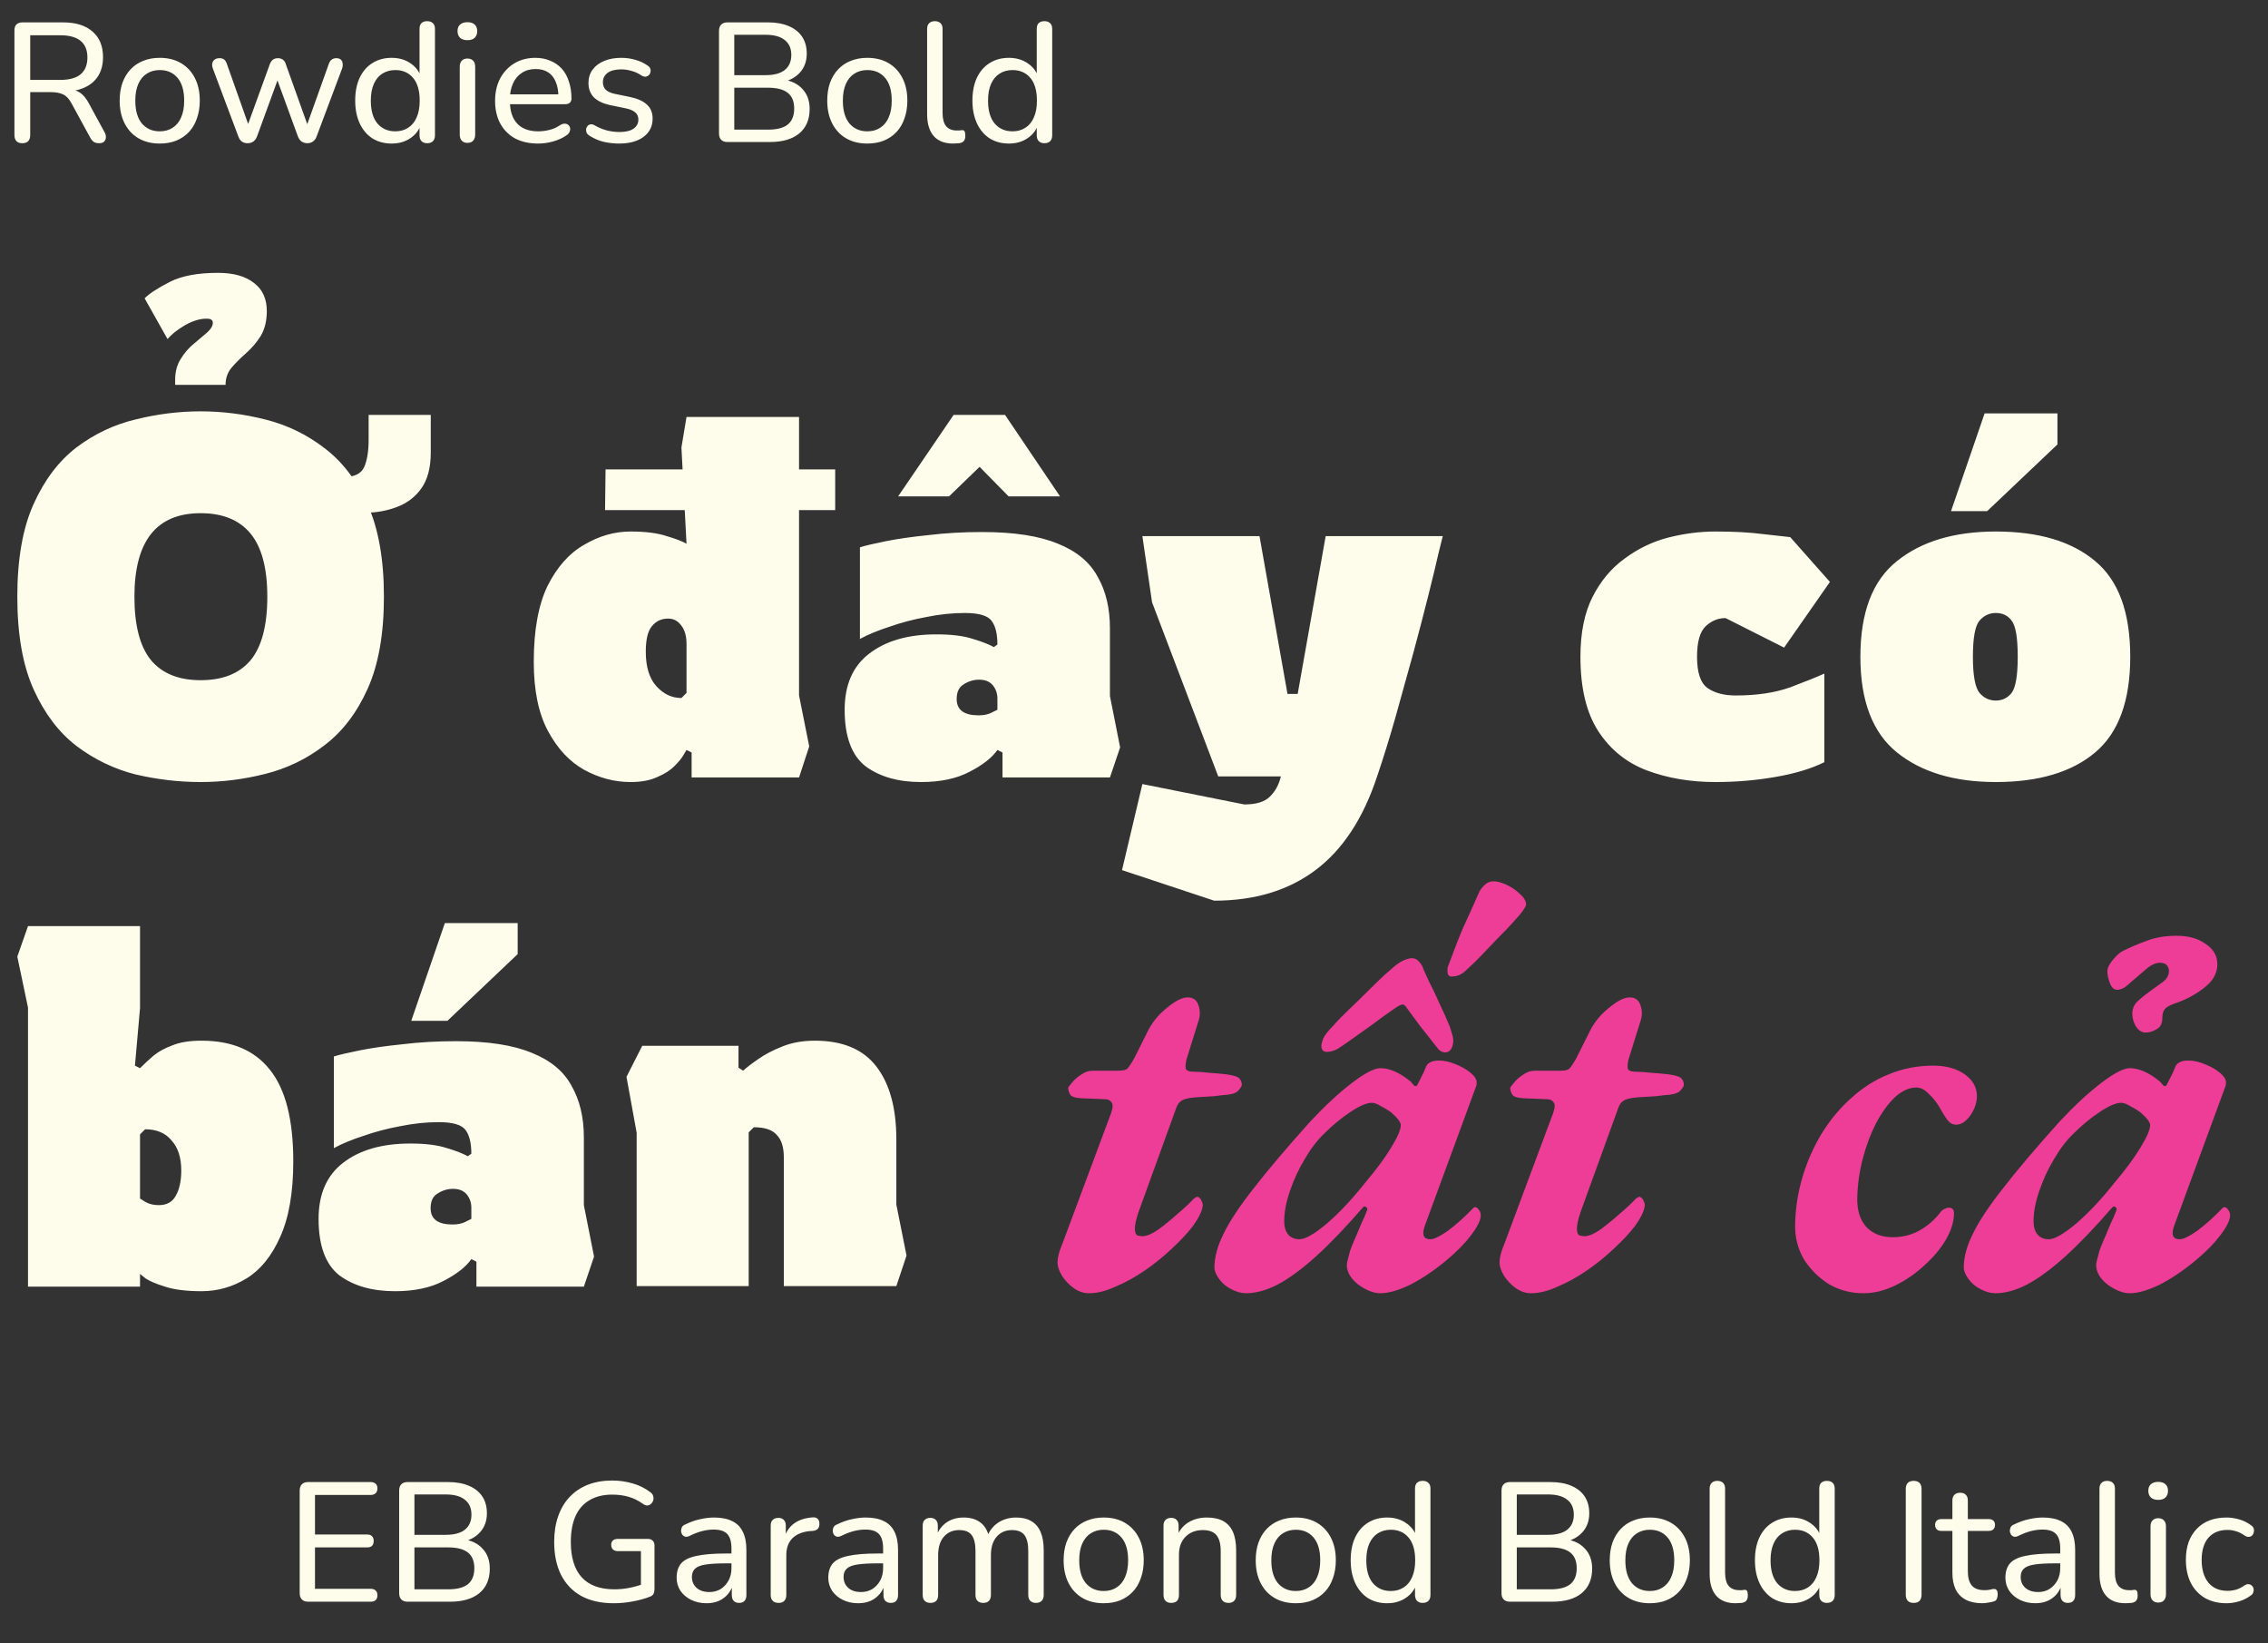
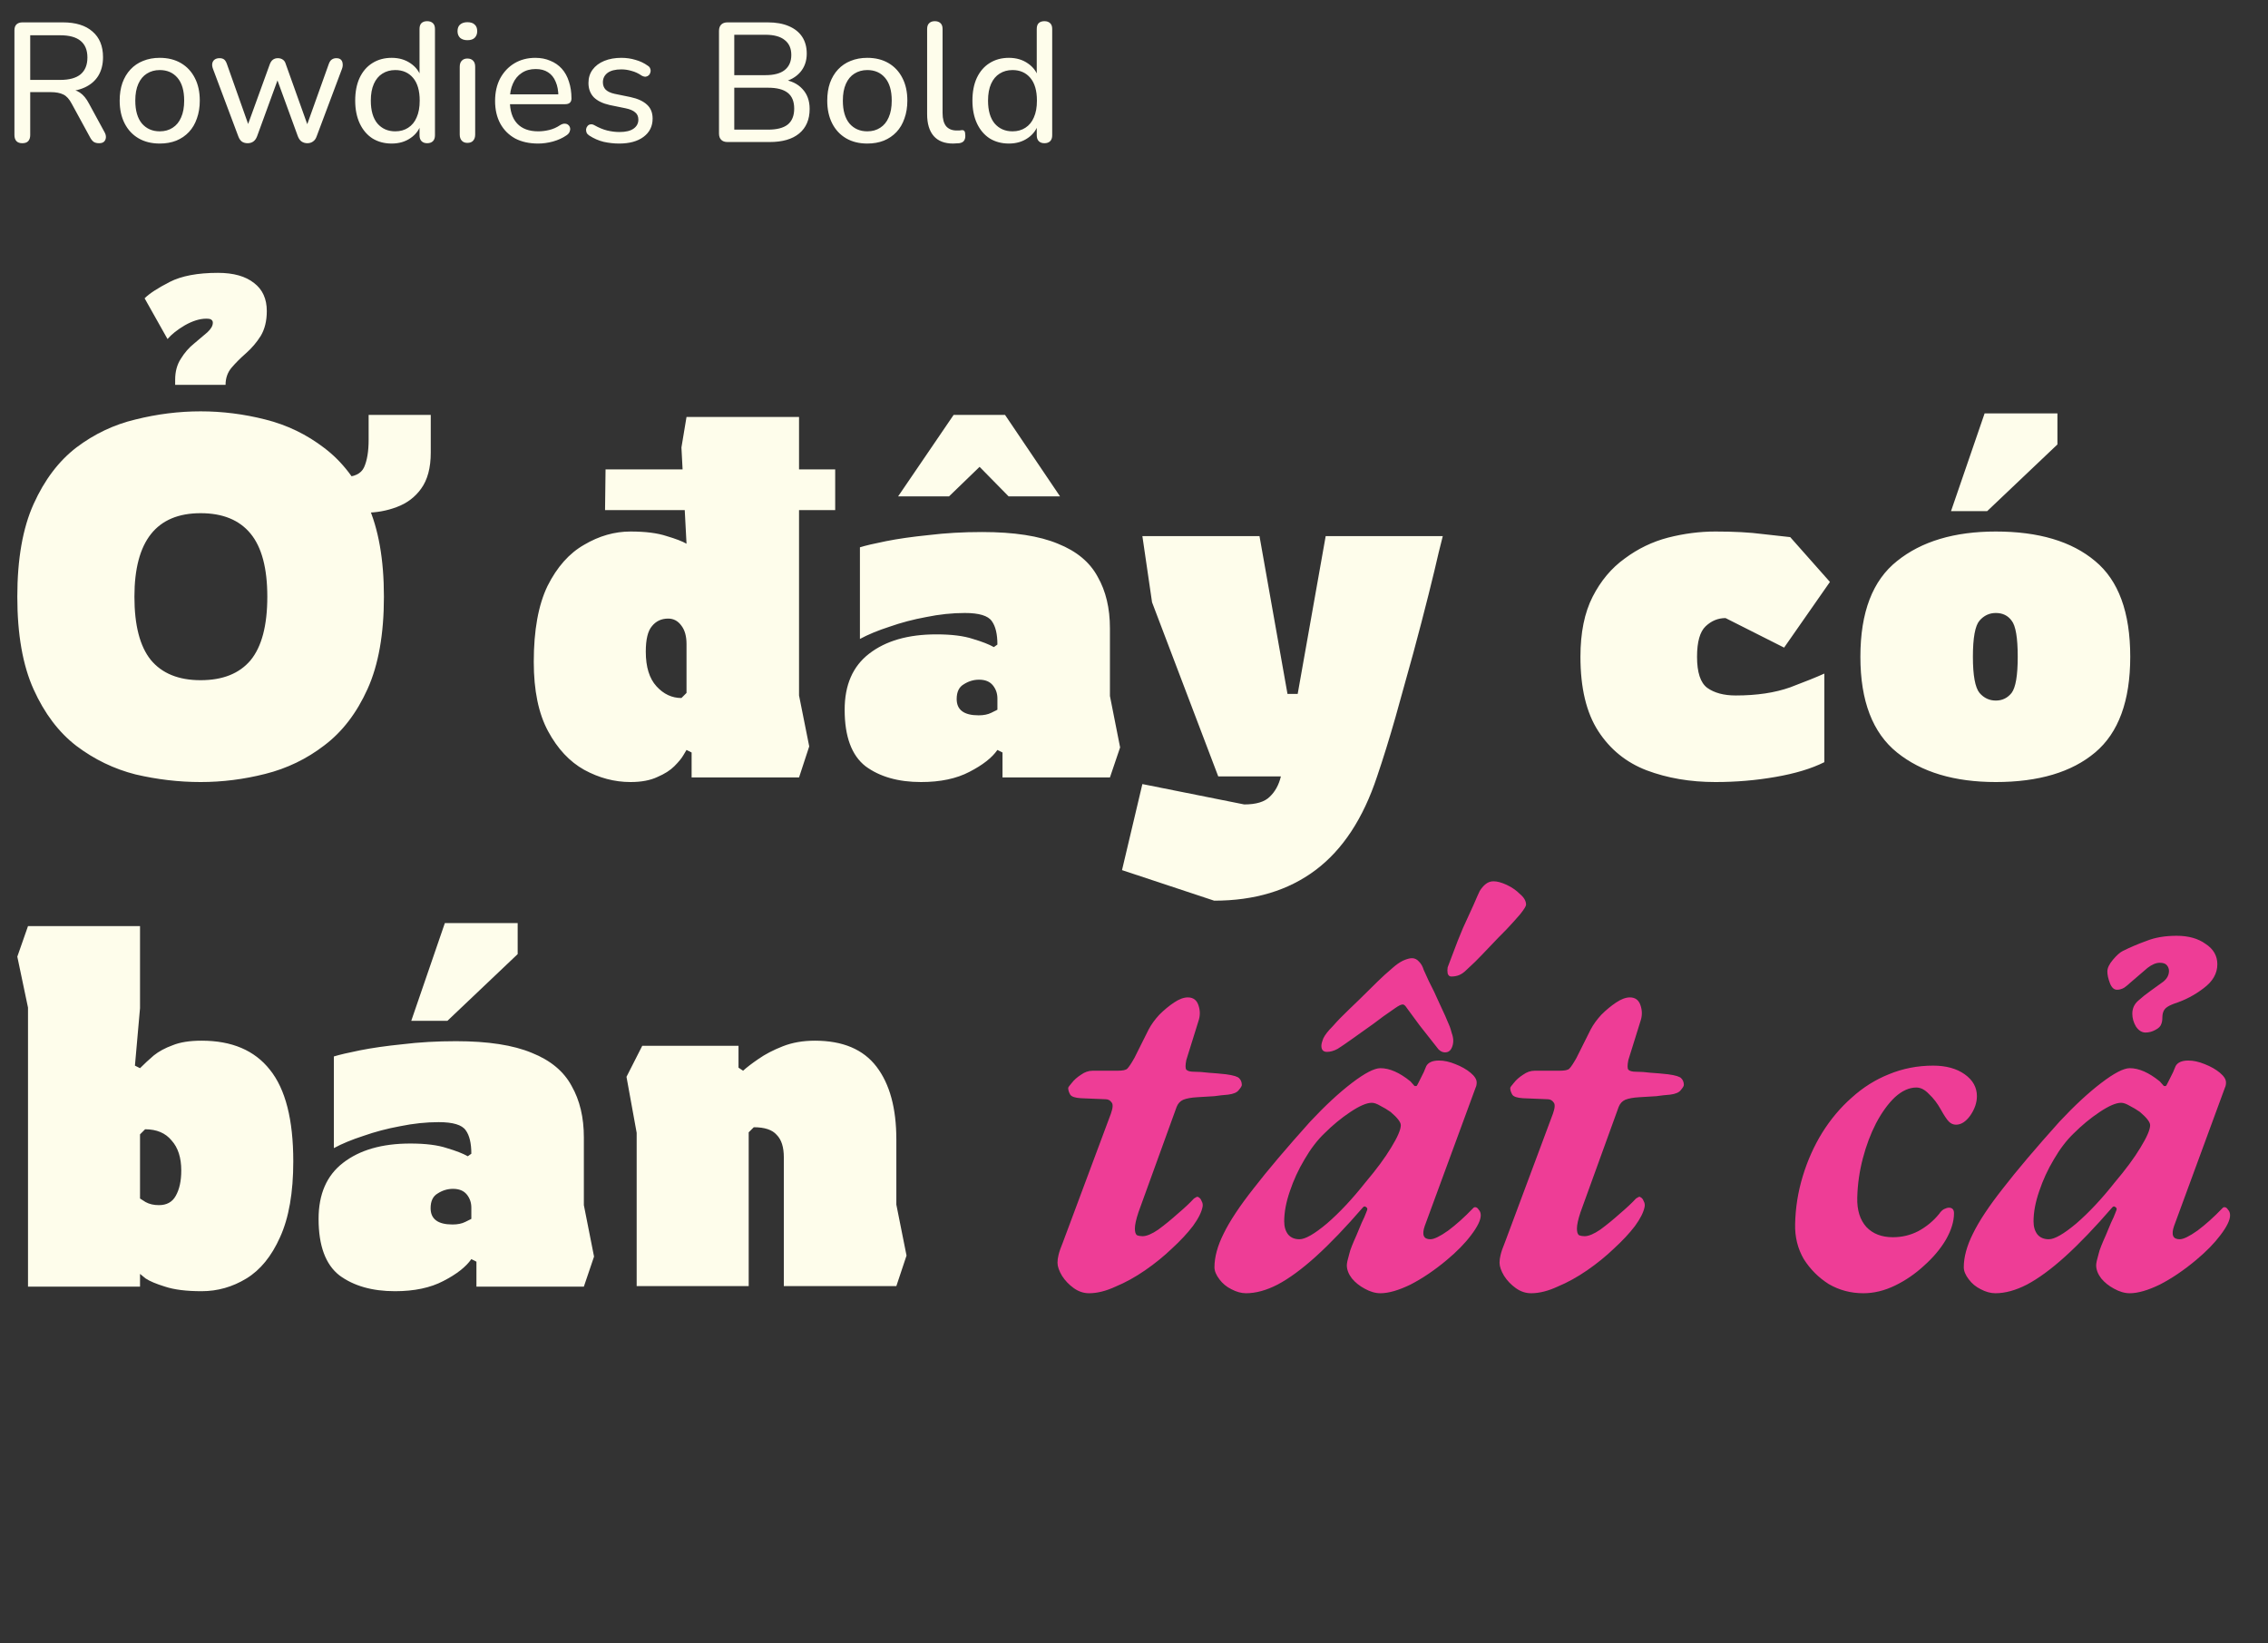
<svg xmlns="http://www.w3.org/2000/svg" width="196" height="142" viewBox="0 0 196 142" fill="none">
  <rect x="0" y="0" width="196" height="142" fill="#333333" stroke="none" />
  <path d="M17.337 67.581C15.459 67.581 13.582 67.361 11.704 66.921C9.856 66.451 8.155 65.63 6.6 64.457C5.075 63.283 3.843 61.655 2.904 59.572C1.965 57.489 1.496 54.82 1.496 51.564C1.496 48.308 1.965 45.638 2.904 43.556C3.843 41.473 5.075 39.845 6.6 38.671C8.155 37.498 9.856 36.691 11.704 36.251C13.582 35.782 15.459 35.547 17.337 35.547C19.214 35.547 21.077 35.782 22.925 36.251C24.802 36.721 26.504 37.542 28.029 38.715C29.584 39.889 30.831 41.517 31.769 43.6C32.708 45.682 33.178 48.337 33.178 51.564C33.178 54.791 32.708 57.446 31.769 59.528C30.831 61.611 29.584 63.239 28.029 64.412C26.504 65.586 24.802 66.407 22.925 66.877C21.077 67.346 19.214 67.581 17.337 67.581ZM17.337 58.78C19.244 58.78 20.681 58.208 21.649 57.064C22.617 55.891 23.101 54.057 23.101 51.564C23.101 49.1 22.617 47.281 21.649 46.108C20.681 44.934 19.244 44.348 17.337 44.348C13.523 44.348 11.617 46.753 11.617 51.564C11.617 54.028 12.086 55.847 13.025 57.02C13.993 58.194 15.43 58.78 17.337 58.78ZM31.593 44.304C30.684 44.304 29.98 44.186 29.481 43.952C29.012 43.717 28.777 43.6 28.777 43.6V41.224H29.701C30.611 41.224 31.197 40.945 31.461 40.387C31.725 39.801 31.857 39.009 31.857 38.011V35.855H37.226V39.111C37.226 40.431 36.947 41.473 36.39 42.236C35.862 42.969 35.158 43.497 34.278 43.82C33.427 44.142 32.532 44.304 31.593 44.304ZM15.137 33.259V32.819C15.137 32.115 15.298 31.514 15.621 31.015C15.943 30.487 16.325 30.047 16.765 29.695C17.205 29.314 17.586 28.991 17.909 28.727C18.232 28.434 18.393 28.155 18.393 27.891C18.393 27.773 18.349 27.686 18.261 27.627C18.202 27.568 18.055 27.539 17.821 27.539C17.263 27.539 16.647 27.73 15.973 28.111C15.327 28.492 14.829 28.888 14.477 29.299L12.497 25.779C12.907 25.368 13.626 24.899 14.653 24.371C15.679 23.843 17.073 23.579 18.833 23.579C20.182 23.579 21.224 23.872 21.957 24.459C22.69 25.016 23.057 25.823 23.057 26.879C23.057 27.73 22.881 28.448 22.529 29.035C22.177 29.592 21.752 30.091 21.253 30.531C20.784 30.942 20.373 31.352 20.021 31.763C19.669 32.174 19.493 32.672 19.493 33.259H15.137ZM54.489 67.581C53.11 67.581 51.775 67.229 50.484 66.525C49.223 65.821 48.182 64.706 47.36 63.18C46.539 61.655 46.128 59.66 46.128 57.196C46.128 54.468 46.524 52.283 47.316 50.64C48.138 48.997 49.194 47.809 50.484 47.076C51.775 46.313 53.11 45.932 54.489 45.932C55.779 45.932 56.821 46.064 57.613 46.328C58.405 46.562 58.977 46.782 59.329 46.988L58.889 38.671L59.329 36.031H69.053V60.1L69.933 64.501L69.053 67.185H59.769V65.028L59.329 64.808C59.329 64.808 59.241 64.955 59.065 65.249C58.918 65.513 58.654 65.835 58.273 66.217C57.921 66.569 57.437 66.877 56.821 67.141C56.205 67.434 55.427 67.581 54.489 67.581ZM58.889 60.32L59.329 59.88V55.656C59.329 54.981 59.182 54.453 58.889 54.072C58.595 53.661 58.214 53.456 57.745 53.456C57.158 53.456 56.689 53.676 56.337 54.116C55.985 54.527 55.809 55.26 55.809 56.316C55.809 57.636 56.117 58.634 56.733 59.308C57.349 59.983 58.067 60.32 58.889 60.32ZM52.288 44.084L52.332 40.563H72.177V44.084H52.288ZM79.595 67.581C77.63 67.581 76.031 67.126 74.799 66.217C73.597 65.278 72.995 63.65 72.995 61.332C72.995 59.191 73.699 57.578 75.107 56.492C76.545 55.377 78.481 54.82 80.915 54.82C82.236 54.82 83.292 54.952 84.084 55.216C84.876 55.451 85.477 55.685 85.888 55.92L86.196 55.7C86.196 54.791 86.034 54.116 85.712 53.676C85.389 53.207 84.612 52.972 83.38 52.972C82.294 52.972 81.18 53.089 80.035 53.324C78.921 53.529 77.865 53.808 76.867 54.16C75.87 54.483 75.019 54.835 74.315 55.216V47.296C74.785 47.149 75.533 46.973 76.559 46.768C77.586 46.562 78.818 46.386 80.255 46.24C81.693 46.064 83.233 45.976 84.876 45.976C87.633 45.976 89.819 46.313 91.432 46.988C93.045 47.633 94.189 48.587 94.864 49.848C95.568 51.08 95.92 52.561 95.92 54.292V60.144L96.8 64.588L95.92 67.185H86.636V65.028L86.196 64.808C85.726 65.483 84.92 66.114 83.776 66.701C82.661 67.287 81.267 67.581 79.595 67.581ZM84.568 61.816C85.008 61.816 85.374 61.743 85.668 61.596C85.961 61.45 86.137 61.362 86.196 61.332V60.364C86.196 59.924 86.064 59.543 85.8 59.22C85.536 58.898 85.14 58.736 84.612 58.736C84.142 58.736 83.702 58.868 83.292 59.132C82.881 59.367 82.676 59.792 82.676 60.408C82.676 61.347 83.306 61.816 84.568 61.816ZM77.615 42.895L82.412 35.855H86.856L91.608 42.895H87.164L84.656 40.343L82.016 42.895H77.615ZM104.929 77.833L96.964 75.193L98.724 67.757L107.525 69.517C108.551 69.517 109.285 69.297 109.725 68.857C110.194 68.417 110.517 67.83 110.693 67.097H105.281L99.56 52.048L98.724 46.328H108.845L111.265 59.968H112.145L114.565 46.328H124.685C124.685 46.328 124.568 46.797 124.333 47.736C124.128 48.645 123.835 49.862 123.453 51.388C123.072 52.913 122.632 54.6 122.133 56.448C121.635 58.267 121.121 60.115 120.593 61.992C120.065 63.84 119.537 65.542 119.009 67.097C117.806 70.734 116.032 73.433 113.685 75.193C111.338 76.953 108.419 77.833 104.929 77.833ZM148.242 67.581C146.071 67.581 144.091 67.243 142.302 66.569C140.542 65.894 139.148 64.764 138.121 63.18C137.095 61.596 136.581 59.455 136.581 56.756C136.581 54.673 136.933 52.943 137.637 51.564C138.342 50.185 139.266 49.085 140.41 48.264C141.554 47.413 142.8 46.812 144.15 46.46C145.528 46.108 146.893 45.932 148.242 45.932C149.855 45.932 151.219 46.005 152.334 46.152C153.449 46.269 154.241 46.357 154.71 46.416L158.142 50.288L154.182 55.964L149.122 53.412C148.477 53.412 147.905 53.647 147.406 54.116C146.907 54.585 146.658 55.465 146.658 56.756C146.658 58.106 146.951 59 147.538 59.44C148.154 59.88 148.975 60.1 150.002 60.1C151.821 60.1 153.39 59.866 154.71 59.396C156.03 58.898 157.013 58.502 157.658 58.208V65.865C156.544 66.422 155.136 66.847 153.434 67.141C151.762 67.434 150.031 67.581 148.242 67.581ZM172.478 67.581C168.9 67.581 166.054 66.73 163.942 65.028C161.83 63.327 160.774 60.57 160.774 56.756C160.774 52.913 161.83 50.156 163.942 48.484C166.054 46.782 168.9 45.932 172.478 45.932C176.175 45.932 179.035 46.782 181.059 48.484C183.083 50.156 184.095 52.913 184.095 56.756C184.095 60.57 183.083 63.327 181.059 65.028C179.035 66.73 176.175 67.581 172.478 67.581ZM172.478 60.54C173.036 60.54 173.49 60.32 173.842 59.88C174.195 59.411 174.371 58.37 174.371 56.756C174.371 55.113 174.195 54.072 173.842 53.632C173.52 53.192 173.065 52.972 172.478 52.972C171.921 52.972 171.452 53.192 171.07 53.632C170.689 54.072 170.498 55.113 170.498 56.756C170.498 58.37 170.689 59.411 171.07 59.88C171.452 60.32 171.921 60.54 172.478 60.54ZM168.606 44.172L171.51 35.723H177.803V38.407L171.73 44.172H168.606ZM17.425 111.581C16.105 111.581 15.049 111.449 14.257 111.185C13.494 110.95 12.937 110.715 12.585 110.481C12.262 110.217 12.101 110.085 12.101 110.085V111.185H2.42V87.072L1.496 82.671L2.42 80.031H12.101V87.116L11.661 92.088L12.101 92.308C12.482 91.926 12.878 91.56 13.289 91.208C13.729 90.856 14.271 90.562 14.917 90.328C15.562 90.064 16.398 89.932 17.425 89.932C20.036 89.932 22.001 90.768 23.321 92.44C24.67 94.112 25.345 96.752 25.345 100.36C25.345 103.059 24.964 105.244 24.201 106.916C23.468 108.559 22.5 109.747 21.297 110.481C20.094 111.214 18.803 111.581 17.425 111.581ZM13.729 104.144C14.403 104.144 14.887 103.88 15.181 103.352C15.503 102.795 15.665 102.062 15.665 101.152C15.665 100.037 15.386 99.172 14.829 98.556C14.301 97.911 13.538 97.588 12.541 97.588L12.101 98.028V103.572C12.101 103.572 12.262 103.675 12.585 103.88C12.907 104.056 13.289 104.144 13.729 104.144ZM34.133 111.581C32.167 111.581 30.568 111.126 29.336 110.217C28.134 109.278 27.532 107.65 27.532 105.332C27.532 103.191 28.236 101.578 29.644 100.492C31.082 99.377 33.018 98.82 35.453 98.82C36.773 98.82 37.829 98.952 38.621 99.216C39.413 99.451 40.014 99.685 40.425 99.92L40.733 99.7C40.733 98.791 40.571 98.116 40.249 97.676C39.926 97.207 39.149 96.972 37.917 96.972C36.831 96.972 35.717 97.089 34.572 97.324C33.458 97.529 32.402 97.808 31.404 98.16C30.407 98.483 29.556 98.835 28.852 99.216V91.296C29.322 91.149 30.07 90.973 31.096 90.768C32.123 90.562 33.355 90.386 34.792 90.24C36.23 90.064 37.77 89.976 39.413 89.976C42.17 89.976 44.356 90.313 45.969 90.988C47.582 91.633 48.727 92.587 49.401 93.848C50.105 95.08 50.457 96.561 50.457 98.292V104.144L51.337 108.589L50.457 111.185H41.173V109.029L40.733 108.809C40.263 109.483 39.457 110.114 38.313 110.701C37.198 111.287 35.804 111.581 34.133 111.581ZM39.105 105.816C39.545 105.816 39.911 105.743 40.205 105.596C40.498 105.45 40.674 105.362 40.733 105.332V104.364C40.733 103.924 40.601 103.543 40.337 103.22C40.073 102.898 39.677 102.736 39.149 102.736C38.679 102.736 38.239 102.868 37.829 103.132C37.418 103.367 37.213 103.792 37.213 104.408C37.213 105.347 37.843 105.816 39.105 105.816ZM35.541 88.216L38.445 79.767H44.737V82.451L38.665 88.216H35.541ZM55.021 111.141V97.896L54.141 93.056L55.505 90.372H63.822V92.264L64.218 92.528C64.54 92.234 64.981 91.897 65.538 91.516C66.124 91.105 66.829 90.738 67.65 90.416C68.471 90.093 69.395 89.932 70.422 89.932C72.828 89.932 74.602 90.68 75.746 92.176C76.89 93.672 77.462 95.769 77.462 98.468V104.1L78.342 108.501L77.462 111.141H67.738V100.008C67.738 99.128 67.533 98.483 67.122 98.072C66.741 97.632 66.081 97.412 65.142 97.412L64.702 97.852V111.141H55.021Z" fill="#FEFDEB" />
  <path d="M94.117 111.757C93.647 111.757 93.207 111.61 92.797 111.317C92.386 111.023 92.049 110.671 91.785 110.261C91.521 109.821 91.389 109.439 91.389 109.117C91.389 108.911 91.418 108.691 91.477 108.457C91.535 108.192 91.667 107.811 91.873 107.312L96.009 96.224C96.185 95.725 96.2 95.403 96.053 95.256C95.936 95.08 95.76 94.992 95.525 94.992L93.413 94.904C92.914 94.875 92.606 94.772 92.489 94.596C92.371 94.391 92.313 94.2 92.313 94.024C92.313 93.965 92.415 93.819 92.621 93.584C92.826 93.32 93.09 93.085 93.413 92.88C93.735 92.645 94.073 92.528 94.425 92.528H96.581C97.021 92.528 97.3 92.469 97.417 92.352C97.564 92.205 97.769 91.897 98.033 91.428L99.265 88.964C99.5 88.524 99.808 88.098 100.189 87.688C100.6 87.277 101.025 86.925 101.465 86.632C101.905 86.338 102.301 86.192 102.653 86.192C103.123 86.192 103.431 86.426 103.577 86.895C103.724 87.336 103.724 87.776 103.577 88.216L102.521 91.604C102.433 92.044 102.433 92.322 102.521 92.44C102.638 92.557 102.859 92.616 103.181 92.616C103.563 92.616 103.988 92.645 104.457 92.704C104.927 92.733 105.425 92.777 105.953 92.836C106.599 92.924 106.98 93.041 107.097 93.188C107.244 93.335 107.317 93.525 107.317 93.76C107.317 93.848 107.229 93.995 107.053 94.2C106.907 94.405 106.599 94.537 106.129 94.596C105.748 94.625 105.352 94.669 104.941 94.728C104.531 94.757 104.047 94.787 103.489 94.816C102.961 94.845 102.55 94.919 102.257 95.036C101.993 95.153 101.802 95.359 101.685 95.652L98.385 104.76C98.18 105.376 98.077 105.846 98.077 106.168C98.077 106.462 98.136 106.652 98.253 106.74C98.4 106.799 98.561 106.828 98.737 106.828C99.089 106.828 99.544 106.638 100.101 106.256C100.658 105.846 101.216 105.391 101.773 104.892C102.36 104.394 102.829 103.954 103.181 103.572C103.269 103.514 103.343 103.47 103.401 103.44C103.489 103.411 103.533 103.411 103.533 103.44C103.68 103.499 103.783 103.616 103.841 103.792C103.929 103.939 103.959 104.1 103.929 104.276C103.841 104.746 103.563 105.303 103.093 105.948C102.624 106.564 102.022 107.21 101.289 107.884C100.585 108.559 99.808 109.19 98.957 109.777C98.106 110.363 97.256 110.833 96.405 111.185C95.584 111.566 94.821 111.757 94.117 111.757ZM122.025 82.803C122.26 82.803 122.465 82.906 122.641 83.111C122.817 83.287 122.949 83.522 123.037 83.815C123.067 83.874 123.213 84.197 123.477 84.783C123.771 85.341 124.079 85.986 124.401 86.719C124.753 87.453 125.047 88.113 125.282 88.7C125.34 88.846 125.399 89.037 125.458 89.272C125.546 89.506 125.59 89.726 125.59 89.932C125.59 90.196 125.531 90.43 125.414 90.636C125.296 90.841 125.12 90.944 124.885 90.944C124.68 90.944 124.489 90.856 124.313 90.68C124.167 90.504 124.005 90.298 123.829 90.064C123.389 89.506 123.008 89.022 122.685 88.612C122.363 88.172 121.996 87.673 121.585 87.116C121.439 86.881 121.307 86.778 121.189 86.808C121.072 86.808 120.867 86.91 120.573 87.116C119.84 87.614 119.209 88.069 118.681 88.48C118.153 88.861 117.493 89.33 116.701 89.888C116.29 90.181 115.924 90.43 115.601 90.636C115.278 90.812 114.97 90.9 114.677 90.9C114.354 90.9 114.193 90.724 114.193 90.372C114.193 90.225 114.252 90.005 114.369 89.712C114.516 89.418 114.78 89.081 115.161 88.7C115.572 88.23 116.056 87.732 116.613 87.204C117.2 86.646 117.757 86.103 118.285 85.576C118.813 85.047 119.268 84.607 119.649 84.255C120.06 83.903 120.295 83.698 120.353 83.639C120.647 83.375 120.94 83.17 121.233 83.023C121.556 82.877 121.82 82.803 122.025 82.803ZM107.681 111.757C107.27 111.757 106.845 111.639 106.405 111.405C105.994 111.199 105.657 110.921 105.393 110.569C105.099 110.187 104.953 109.835 104.953 109.513C104.953 108.633 105.217 107.664 105.745 106.608C106.273 105.523 107.138 104.218 108.341 102.692C109.543 101.138 111.172 99.216 113.225 96.928C114.516 95.549 115.718 94.434 116.833 93.584C117.948 92.733 118.769 92.308 119.297 92.308C120.089 92.308 120.955 92.689 121.893 93.452C122.099 93.686 122.216 93.819 122.245 93.848C122.275 93.848 122.304 93.848 122.333 93.848C122.392 93.848 122.421 93.848 122.421 93.848C122.451 93.819 122.509 93.716 122.597 93.54C122.803 93.129 122.949 92.836 123.037 92.66C123.125 92.454 123.199 92.278 123.257 92.132C123.433 91.809 123.8 91.648 124.357 91.648C124.797 91.648 125.267 91.75 125.766 91.956C126.294 92.161 126.734 92.41 127.086 92.704C127.438 92.997 127.614 93.276 127.614 93.54C127.614 93.716 127.584 93.862 127.526 93.98L123.125 105.948C122.861 106.711 123.023 107.092 123.609 107.092C123.932 107.092 124.445 106.843 125.15 106.344C125.854 105.816 126.558 105.186 127.262 104.452C127.32 104.394 127.35 104.364 127.35 104.364C127.379 104.335 127.423 104.32 127.482 104.32C127.599 104.32 127.702 104.394 127.79 104.54C127.907 104.658 127.966 104.819 127.966 105.024C127.966 105.435 127.687 106.007 127.13 106.74C126.602 107.444 125.898 108.163 125.018 108.897C123.961 109.777 122.92 110.481 121.893 111.009C120.867 111.507 120.001 111.757 119.297 111.757C118.857 111.757 118.403 111.625 117.933 111.361C117.493 111.126 117.126 110.833 116.833 110.481C116.54 110.099 116.393 109.718 116.393 109.337C116.393 109.161 116.466 108.823 116.613 108.324C116.642 108.178 116.716 107.958 116.833 107.664C116.95 107.371 117.082 107.063 117.229 106.74C117.376 106.388 117.523 106.036 117.669 105.684C117.845 105.332 117.992 104.995 118.109 104.672C118.197 104.496 118.183 104.379 118.065 104.32C117.977 104.232 117.889 104.232 117.801 104.32C116.305 106.051 114.941 107.474 113.709 108.589C112.506 109.674 111.406 110.481 110.409 111.009C109.441 111.507 108.531 111.757 107.681 111.757ZM112.301 107.092C112.8 107.092 113.592 106.638 114.677 105.728C115.762 104.79 116.862 103.616 117.977 102.208C118.945 101.064 119.693 100.052 120.221 99.172C120.779 98.263 121.057 97.617 121.057 97.236C121.057 96.972 120.764 96.591 120.177 96.092C119.884 95.887 119.591 95.711 119.297 95.564C119.004 95.388 118.755 95.3 118.549 95.3C118.109 95.3 117.493 95.564 116.701 96.092C115.909 96.62 115.161 97.236 114.457 97.94C113.841 98.527 113.269 99.275 112.741 100.184C112.213 101.064 111.788 101.988 111.465 102.956C111.142 103.895 110.981 104.76 110.981 105.552C110.981 106.022 111.098 106.403 111.333 106.696C111.568 106.96 111.89 107.092 112.301 107.092ZM125.414 84.387C125.267 84.387 125.164 84.299 125.106 84.123C125.076 83.947 125.076 83.771 125.106 83.595C125.194 83.361 125.355 82.935 125.59 82.319C125.824 81.674 126.103 80.97 126.426 80.207C126.778 79.445 127.086 78.77 127.35 78.183C127.614 77.567 127.79 77.171 127.878 76.995C128.024 76.76 128.186 76.57 128.362 76.423C128.567 76.247 128.802 76.159 129.066 76.159C129.388 76.159 129.77 76.262 130.21 76.467C130.65 76.672 131.031 76.936 131.354 77.259C131.706 77.552 131.882 77.861 131.882 78.183C131.882 78.3 131.72 78.564 131.398 78.975C131.075 79.356 130.679 79.797 130.21 80.295C129.74 80.765 129.256 81.263 128.758 81.791C128.288 82.29 127.863 82.73 127.482 83.111C127.1 83.463 126.851 83.698 126.734 83.815C126.528 84.021 126.323 84.167 126.118 84.255C125.912 84.343 125.678 84.387 125.414 84.387ZM132.318 111.757C131.848 111.757 131.408 111.61 130.998 111.317C130.587 111.023 130.25 110.671 129.986 110.261C129.722 109.821 129.59 109.439 129.59 109.117C129.59 108.911 129.619 108.691 129.678 108.457C129.736 108.192 129.868 107.811 130.074 107.312L134.21 96.224C134.386 95.725 134.4 95.403 134.254 95.256C134.136 95.08 133.96 94.992 133.726 94.992L131.614 94.904C131.115 94.875 130.807 94.772 130.69 94.596C130.572 94.391 130.514 94.2 130.514 94.024C130.514 93.965 130.616 93.819 130.822 93.584C131.027 93.32 131.291 93.085 131.614 92.88C131.936 92.645 132.274 92.528 132.626 92.528H134.782C135.222 92.528 135.501 92.469 135.618 92.352C135.765 92.205 135.97 91.897 136.234 91.428L137.466 88.964C137.701 88.524 138.009 88.098 138.39 87.688C138.801 87.277 139.226 86.925 139.666 86.632C140.106 86.338 140.502 86.192 140.854 86.192C141.323 86.192 141.631 86.426 141.778 86.895C141.925 87.336 141.925 87.776 141.778 88.216L140.722 91.604C140.634 92.044 140.634 92.322 140.722 92.44C140.839 92.557 141.059 92.616 141.382 92.616C141.763 92.616 142.189 92.645 142.658 92.704C143.128 92.733 143.626 92.777 144.154 92.836C144.8 92.924 145.181 93.041 145.298 93.188C145.445 93.335 145.518 93.525 145.518 93.76C145.518 93.848 145.43 93.995 145.254 94.2C145.108 94.405 144.8 94.537 144.33 94.596C143.949 94.625 143.553 94.669 143.142 94.728C142.732 94.757 142.247 94.787 141.69 94.816C141.162 94.845 140.751 94.919 140.458 95.036C140.194 95.153 140.003 95.359 139.886 95.652L136.586 104.76C136.381 105.376 136.278 105.846 136.278 106.168C136.278 106.462 136.337 106.652 136.454 106.74C136.601 106.799 136.762 106.828 136.938 106.828C137.29 106.828 137.745 106.638 138.302 106.256C138.859 105.846 139.417 105.391 139.974 104.892C140.561 104.394 141.03 103.954 141.382 103.572C141.47 103.514 141.543 103.47 141.602 103.44C141.69 103.411 141.734 103.411 141.734 103.44C141.881 103.499 141.983 103.616 142.042 103.792C142.13 103.939 142.159 104.1 142.13 104.276C142.042 104.746 141.763 105.303 141.294 105.948C140.825 106.564 140.223 107.21 139.49 107.884C138.786 108.559 138.009 109.19 137.158 109.777C136.307 110.363 135.457 110.833 134.606 111.185C133.784 111.566 133.022 111.757 132.318 111.757ZM161.032 111.757C159.946 111.757 158.949 111.493 158.04 110.965C157.16 110.407 156.441 109.689 155.884 108.809C155.355 107.899 155.106 106.887 155.135 105.772C155.165 104.364 155.385 102.986 155.796 101.636C156.206 100.287 156.764 99.04 157.468 97.896C158.201 96.723 159.052 95.711 160.02 94.86C160.988 93.98 162.058 93.305 163.232 92.836C164.435 92.337 165.711 92.088 167.06 92.088C168.175 92.088 169.084 92.337 169.788 92.836C170.492 93.335 170.844 93.965 170.844 94.728C170.844 95.285 170.654 95.843 170.272 96.4C169.891 96.928 169.48 97.192 169.04 97.192C168.805 97.192 168.6 97.104 168.424 96.928C168.248 96.752 168.013 96.4 167.72 95.872C167.427 95.344 167.089 94.904 166.708 94.552C166.356 94.171 165.989 93.98 165.608 93.98C164.992 93.98 164.376 94.258 163.76 94.816C163.173 95.373 162.63 96.121 162.132 97.06C161.662 97.969 161.281 98.981 160.988 100.096C160.694 101.211 160.533 102.34 160.504 103.484C160.474 104.57 160.738 105.42 161.296 106.036C161.853 106.623 162.616 106.916 163.584 106.916C164.376 106.916 165.109 106.74 165.784 106.388C166.488 106.007 167.089 105.508 167.588 104.892C167.705 104.716 167.837 104.584 167.984 104.496C168.16 104.408 168.307 104.364 168.424 104.364C168.717 104.364 168.864 104.526 168.864 104.848C168.864 105.552 168.629 106.315 168.16 107.136C167.691 107.928 167.06 108.677 166.268 109.381C165.505 110.085 164.669 110.657 163.76 111.097C162.85 111.537 161.941 111.757 161.032 111.757ZM172.438 111.757C172.027 111.757 171.601 111.639 171.161 111.405C170.751 111.199 170.413 110.921 170.149 110.569C169.856 110.187 169.709 109.835 169.709 109.513C169.709 108.633 169.973 107.664 170.501 106.608C171.029 105.523 171.895 104.218 173.098 102.692C174.3 101.138 175.928 99.216 177.982 96.928C179.273 95.549 180.475 94.434 181.59 93.584C182.705 92.733 183.526 92.308 184.054 92.308C184.846 92.308 185.711 92.689 186.65 93.452C186.856 93.686 186.973 93.819 187.002 93.848C187.032 93.848 187.061 93.848 187.09 93.848C187.149 93.848 187.178 93.848 187.178 93.848C187.208 93.819 187.266 93.716 187.354 93.54C187.56 93.129 187.706 92.836 187.794 92.66C187.882 92.454 187.956 92.278 188.014 92.132C188.19 91.809 188.557 91.648 189.114 91.648C189.554 91.648 190.024 91.75 190.522 91.956C191.05 92.161 191.49 92.41 191.842 92.704C192.194 92.997 192.37 93.276 192.37 93.54C192.37 93.716 192.341 93.862 192.282 93.98L187.882 105.948C187.618 106.711 187.78 107.092 188.366 107.092C188.689 107.092 189.202 106.843 189.906 106.344C190.61 105.816 191.314 105.186 192.018 104.452C192.077 104.394 192.106 104.364 192.106 104.364C192.136 104.335 192.18 104.32 192.238 104.32C192.356 104.32 192.458 104.394 192.546 104.54C192.664 104.658 192.722 104.819 192.722 105.024C192.722 105.435 192.444 106.007 191.886 106.74C191.358 107.444 190.654 108.163 189.774 108.897C188.718 109.777 187.677 110.481 186.65 111.009C185.623 111.507 184.758 111.757 184.054 111.757C183.614 111.757 183.159 111.625 182.69 111.361C182.25 111.126 181.883 110.833 181.59 110.481C181.297 110.099 181.15 109.718 181.15 109.337C181.15 109.161 181.223 108.823 181.37 108.324C181.399 108.178 181.473 107.958 181.59 107.664C181.707 107.371 181.839 107.063 181.986 106.74C182.133 106.388 182.279 106.036 182.426 105.684C182.602 105.332 182.749 104.995 182.866 104.672C182.954 104.496 182.939 104.379 182.822 104.32C182.734 104.232 182.646 104.232 182.558 104.32C181.062 106.051 179.698 107.474 178.466 108.589C177.263 109.674 176.163 110.481 175.166 111.009C174.198 111.507 173.288 111.757 172.438 111.757ZM177.058 107.092C177.556 107.092 178.348 106.638 179.434 105.728C180.519 104.79 181.619 103.616 182.734 102.208C183.702 101.064 184.45 100.052 184.978 99.172C185.535 98.263 185.814 97.617 185.814 97.236C185.814 96.972 185.521 96.591 184.934 96.092C184.641 95.887 184.347 95.711 184.054 95.564C183.761 95.388 183.511 95.3 183.306 95.3C182.866 95.3 182.25 95.564 181.458 96.092C180.666 96.62 179.918 97.236 179.214 97.94C178.598 98.527 178.026 99.275 177.498 100.184C176.97 101.064 176.544 101.988 176.222 102.956C175.899 103.895 175.738 104.76 175.738 105.552C175.738 106.022 175.855 106.403 176.09 106.696C176.324 106.96 176.647 107.092 177.058 107.092ZM185.418 89.228C185.095 89.228 184.817 89.052 184.582 88.7C184.377 88.348 184.274 87.981 184.274 87.6C184.274 87.16 184.435 86.793 184.758 86.499C185.081 86.206 185.447 85.913 185.858 85.62C186.269 85.326 186.636 85.062 186.958 84.827C187.281 84.563 187.442 84.255 187.442 83.903C187.442 83.727 187.384 83.566 187.266 83.419C187.149 83.273 186.944 83.199 186.65 83.199C186.327 83.199 185.975 83.346 185.594 83.639C185.242 83.933 184.729 84.373 184.054 84.96C183.937 85.077 183.775 85.209 183.57 85.356C183.365 85.473 183.159 85.531 182.954 85.531C182.69 85.531 182.485 85.341 182.338 84.96C182.191 84.578 182.118 84.241 182.118 83.947C182.118 83.654 182.279 83.317 182.602 82.935C182.925 82.554 183.203 82.305 183.438 82.187C184.083 81.865 184.773 81.571 185.506 81.307C186.239 81.014 187.105 80.867 188.102 80.867C189.129 80.867 189.965 81.102 190.61 81.571C191.285 82.011 191.622 82.598 191.622 83.331C191.622 84.123 191.226 84.813 190.434 85.4C189.672 85.986 188.836 86.426 187.926 86.719C187.604 86.837 187.369 86.954 187.222 87.072C187.105 87.16 187.017 87.277 186.958 87.424C186.9 87.57 186.87 87.746 186.87 87.952C186.87 88.157 186.841 88.333 186.782 88.48C186.724 88.685 186.547 88.861 186.254 89.008C185.99 89.154 185.711 89.228 185.418 89.228Z" fill="#EE3D96" />
  <path d="M1.921 12.376C1.706 12.376 1.54 12.317 1.423 12.2C1.305 12.073 1.247 11.897 1.247 11.672V2.622C1.247 2.397 1.305 2.226 1.423 2.109C1.55 1.992 1.721 1.933 1.936 1.933H5.427C6.542 1.933 7.397 2.197 7.994 2.725C8.6 3.243 8.903 3.982 8.903 4.94C8.903 5.566 8.766 6.103 8.492 6.553C8.219 6.993 7.823 7.331 7.304 7.565C6.786 7.8 6.16 7.917 5.427 7.917L5.574 7.712H5.896C6.287 7.712 6.625 7.81 6.908 8.005C7.202 8.201 7.461 8.514 7.686 8.944L9.035 11.423C9.123 11.579 9.162 11.731 9.152 11.877C9.143 12.024 9.089 12.146 8.991 12.244C8.893 12.332 8.752 12.376 8.566 12.376C8.37 12.376 8.214 12.337 8.096 12.259C7.979 12.171 7.876 12.044 7.788 11.877L6.204 8.973C5.989 8.563 5.745 8.294 5.471 8.167C5.197 8.03 4.83 7.961 4.371 7.961H2.611V11.672C2.611 11.897 2.552 12.073 2.435 12.2C2.327 12.317 2.156 12.376 1.921 12.376ZM2.611 6.905H5.207C5.989 6.905 6.576 6.744 6.967 6.421C7.358 6.089 7.554 5.605 7.554 4.969C7.554 4.334 7.358 3.854 6.967 3.532C6.576 3.209 5.989 3.048 5.207 3.048H2.611V6.905ZM13.804 12.405C13.1 12.405 12.489 12.254 11.97 11.951C11.452 11.648 11.051 11.217 10.768 10.66C10.484 10.103 10.342 9.448 10.342 8.695C10.342 8.127 10.421 7.619 10.577 7.169C10.743 6.71 10.978 6.319 11.281 5.996C11.584 5.673 11.946 5.429 12.367 5.262C12.797 5.086 13.276 4.998 13.804 4.998C14.508 4.998 15.119 5.15 15.637 5.453C16.156 5.756 16.556 6.186 16.84 6.744C17.124 7.291 17.265 7.942 17.265 8.695C17.265 9.262 17.182 9.775 17.016 10.235C16.86 10.694 16.63 11.085 16.327 11.408C16.024 11.731 15.657 11.98 15.227 12.156C14.806 12.322 14.332 12.405 13.804 12.405ZM13.804 11.349C14.234 11.349 14.606 11.247 14.919 11.041C15.241 10.836 15.486 10.538 15.652 10.147C15.828 9.756 15.916 9.272 15.916 8.695C15.916 7.834 15.725 7.179 15.344 6.729C14.963 6.279 14.449 6.054 13.804 6.054C13.383 6.054 13.012 6.157 12.689 6.363C12.376 6.558 12.132 6.851 11.956 7.243C11.78 7.634 11.692 8.118 11.692 8.695C11.692 9.555 11.883 10.215 12.264 10.675C12.655 11.124 13.168 11.349 13.804 11.349ZM21.398 12.376C21.212 12.376 21.051 12.332 20.914 12.244C20.777 12.146 20.669 11.99 20.591 11.775L18.406 5.952C18.337 5.766 18.318 5.605 18.347 5.468C18.377 5.331 18.445 5.223 18.553 5.145C18.66 5.067 18.802 5.028 18.978 5.028C19.144 5.028 19.276 5.067 19.374 5.145C19.472 5.223 19.555 5.365 19.623 5.57L21.618 11.203H21.266L23.319 5.541C23.388 5.365 23.476 5.238 23.584 5.16C23.701 5.072 23.843 5.028 24.009 5.028C24.185 5.028 24.331 5.072 24.449 5.16C24.566 5.238 24.649 5.365 24.698 5.541L26.722 11.203H26.385L28.409 5.541C28.477 5.346 28.566 5.214 28.673 5.145C28.781 5.067 28.913 5.028 29.069 5.028C29.245 5.028 29.377 5.072 29.465 5.16C29.553 5.248 29.602 5.365 29.612 5.512C29.631 5.649 29.612 5.795 29.553 5.952L27.368 11.775C27.299 11.98 27.192 12.132 27.045 12.229C26.908 12.327 26.747 12.376 26.561 12.376C26.375 12.376 26.209 12.327 26.062 12.229C25.925 12.132 25.818 11.98 25.739 11.775L23.642 6.025H24.317L22.219 11.775C22.141 11.98 22.034 12.132 21.897 12.229C21.76 12.327 21.594 12.376 21.398 12.376ZM33.85 12.405C33.224 12.405 32.671 12.259 32.192 11.965C31.723 11.662 31.356 11.232 31.092 10.675C30.828 10.108 30.696 9.448 30.696 8.695C30.696 7.932 30.823 7.277 31.078 6.729C31.341 6.172 31.708 5.746 32.178 5.453C32.657 5.15 33.214 4.998 33.85 4.998C34.485 4.998 35.033 5.16 35.492 5.482C35.952 5.795 36.26 6.216 36.416 6.744H36.255V2.505C36.255 2.28 36.309 2.114 36.416 2.006C36.534 1.889 36.7 1.83 36.915 1.83C37.13 1.83 37.297 1.889 37.414 2.006C37.531 2.114 37.59 2.28 37.59 2.505V11.687C37.59 11.912 37.531 12.083 37.414 12.2C37.297 12.317 37.13 12.376 36.915 12.376C36.71 12.376 36.548 12.317 36.431 12.2C36.314 12.083 36.255 11.912 36.255 11.687V10.352L36.416 10.616C36.27 11.164 35.962 11.599 35.492 11.921C35.033 12.244 34.485 12.405 33.85 12.405ZM34.158 11.349C34.588 11.349 34.959 11.247 35.272 11.041C35.595 10.836 35.84 10.538 36.006 10.147C36.182 9.756 36.27 9.272 36.27 8.695C36.27 7.834 36.079 7.179 35.698 6.729C35.316 6.279 34.803 6.054 34.158 6.054C33.737 6.054 33.366 6.157 33.043 6.363C32.73 6.558 32.486 6.851 32.31 7.243C32.134 7.634 32.046 8.118 32.046 8.695C32.046 9.555 32.236 10.215 32.618 10.675C33.009 11.124 33.522 11.349 34.158 11.349ZM40.39 12.347C40.185 12.347 40.023 12.283 39.906 12.156C39.789 12.029 39.73 11.853 39.73 11.628V5.776C39.73 5.541 39.789 5.365 39.906 5.248C40.023 5.121 40.185 5.057 40.39 5.057C40.605 5.057 40.771 5.121 40.889 5.248C41.006 5.365 41.065 5.541 41.065 5.776V11.628C41.065 11.853 41.006 12.029 40.889 12.156C40.781 12.283 40.615 12.347 40.39 12.347ZM40.39 3.473C40.126 3.473 39.916 3.405 39.759 3.268C39.613 3.121 39.539 2.93 39.539 2.696C39.539 2.441 39.613 2.251 39.759 2.124C39.916 1.987 40.126 1.918 40.39 1.918C40.674 1.918 40.884 1.987 41.021 2.124C41.167 2.251 41.241 2.441 41.241 2.696C41.241 2.93 41.167 3.121 41.021 3.268C40.884 3.405 40.674 3.473 40.39 3.473ZM46.511 12.405C45.738 12.405 45.073 12.259 44.516 11.965C43.968 11.662 43.543 11.237 43.24 10.689C42.937 10.132 42.785 9.477 42.785 8.724C42.785 7.981 42.932 7.331 43.225 6.773C43.528 6.216 43.939 5.781 44.457 5.468C44.985 5.155 45.587 4.998 46.261 4.998C46.741 4.998 47.171 5.082 47.552 5.248C47.943 5.404 48.276 5.634 48.55 5.937C48.823 6.24 49.029 6.612 49.166 7.052C49.312 7.482 49.386 7.971 49.386 8.519C49.386 8.675 49.337 8.797 49.239 8.885C49.151 8.964 49.019 9.003 48.843 9.003H43.827V8.152H48.505L48.256 8.357C48.256 7.849 48.178 7.419 48.022 7.067C47.875 6.705 47.655 6.431 47.361 6.245C47.078 6.059 46.721 5.966 46.291 5.966C45.821 5.966 45.42 6.079 45.088 6.304C44.756 6.519 44.501 6.827 44.325 7.228C44.149 7.619 44.061 8.074 44.061 8.592V8.68C44.061 9.56 44.272 10.225 44.692 10.675C45.112 11.124 45.719 11.349 46.511 11.349C46.824 11.349 47.142 11.31 47.464 11.232C47.797 11.154 48.114 11.012 48.417 10.807C48.564 10.719 48.696 10.68 48.813 10.689C48.941 10.689 49.043 10.729 49.122 10.807C49.2 10.875 49.249 10.963 49.268 11.071C49.288 11.168 49.273 11.276 49.224 11.393C49.175 11.511 49.082 11.613 48.946 11.701C48.623 11.926 48.237 12.102 47.787 12.229C47.347 12.347 46.922 12.405 46.511 12.405ZM53.51 12.405C53.07 12.405 52.625 12.357 52.175 12.259C51.735 12.151 51.319 11.97 50.928 11.716C50.821 11.648 50.742 11.565 50.694 11.467C50.654 11.359 50.64 11.257 50.65 11.159C50.669 11.051 50.713 10.958 50.782 10.88C50.85 10.802 50.933 10.758 51.031 10.748C51.139 10.729 51.251 10.753 51.368 10.821C51.75 11.037 52.116 11.188 52.468 11.276C52.83 11.364 53.187 11.408 53.539 11.408C54.077 11.408 54.483 11.31 54.756 11.115C55.03 10.919 55.167 10.66 55.167 10.337C55.167 10.064 55.074 9.853 54.888 9.707C54.712 9.55 54.434 9.433 54.052 9.355L52.688 9.076C52.082 8.939 51.623 8.714 51.31 8.401C51.007 8.079 50.855 7.668 50.855 7.169C50.855 6.729 50.972 6.348 51.207 6.025C51.451 5.693 51.789 5.438 52.219 5.262C52.649 5.086 53.143 4.998 53.7 4.998C54.131 4.998 54.536 5.057 54.918 5.174C55.309 5.282 55.661 5.448 55.974 5.673C56.091 5.742 56.164 5.83 56.194 5.937C56.233 6.035 56.238 6.138 56.209 6.245C56.189 6.343 56.145 6.426 56.077 6.495C56.008 6.563 55.92 6.607 55.812 6.627C55.705 6.636 55.588 6.607 55.461 6.539C55.177 6.343 54.884 6.206 54.58 6.128C54.287 6.04 53.994 5.996 53.7 5.996C53.172 5.996 52.772 6.098 52.498 6.304C52.234 6.509 52.102 6.778 52.102 7.111C52.102 7.365 52.18 7.575 52.336 7.741C52.503 7.907 52.762 8.03 53.114 8.108L54.478 8.387C55.113 8.523 55.593 8.743 55.915 9.047C56.238 9.34 56.399 9.741 56.399 10.249C56.399 10.914 56.135 11.442 55.607 11.833C55.089 12.215 54.39 12.405 53.51 12.405ZM62.87 12.273C62.635 12.273 62.454 12.21 62.327 12.083C62.2 11.956 62.136 11.775 62.136 11.54V2.666C62.136 2.432 62.2 2.251 62.327 2.124C62.454 1.997 62.635 1.933 62.87 1.933H66.346C67.059 1.933 67.666 2.041 68.164 2.256C68.673 2.471 69.059 2.779 69.323 3.18C69.587 3.581 69.719 4.065 69.719 4.632C69.719 5.267 69.533 5.8 69.162 6.231C68.79 6.661 68.282 6.949 67.636 7.096V6.876C68.36 6.964 68.927 7.233 69.338 7.683C69.758 8.123 69.969 8.7 69.969 9.413C69.969 10.332 69.665 11.041 69.059 11.54C68.463 12.029 67.617 12.273 66.522 12.273H62.87ZM63.456 11.203H66.375C67.138 11.203 67.705 11.056 68.076 10.763C68.448 10.46 68.634 10 68.634 9.384C68.634 8.768 68.448 8.313 68.076 8.02C67.705 7.727 67.138 7.58 66.375 7.58H63.456V11.203ZM63.456 6.495H66.14C66.883 6.495 67.441 6.348 67.812 6.054C68.194 5.751 68.384 5.316 68.384 4.749C68.384 4.182 68.194 3.752 67.812 3.458C67.441 3.155 66.883 3.004 66.14 3.004H63.456V6.495ZM74.951 12.405C74.247 12.405 73.636 12.254 73.118 11.951C72.6 11.648 72.199 11.217 71.915 10.66C71.632 10.103 71.49 9.448 71.49 8.695C71.49 8.127 71.568 7.619 71.724 7.169C71.891 6.71 72.125 6.319 72.428 5.996C72.731 5.673 73.093 5.429 73.514 5.262C73.944 5.086 74.423 4.998 74.951 4.998C75.655 4.998 76.266 5.15 76.785 5.453C77.303 5.756 77.704 6.186 77.987 6.744C78.271 7.291 78.413 7.942 78.413 8.695C78.413 9.262 78.329 9.775 78.163 10.235C78.007 10.694 77.777 11.085 77.474 11.408C77.171 11.731 76.804 11.98 76.374 12.156C75.953 12.322 75.479 12.405 74.951 12.405ZM74.951 11.349C75.381 11.349 75.753 11.247 76.066 11.041C76.389 10.836 76.633 10.538 76.799 10.147C76.975 9.756 77.063 9.272 77.063 8.695C77.063 7.834 76.873 7.179 76.491 6.729C76.11 6.279 75.597 6.054 74.951 6.054C74.531 6.054 74.159 6.157 73.836 6.363C73.523 6.558 73.279 6.851 73.103 7.243C72.927 7.634 72.839 8.118 72.839 8.695C72.839 9.555 73.03 10.215 73.411 10.675C73.802 11.124 74.316 11.349 74.951 11.349ZM82.367 12.405C81.633 12.405 81.076 12.19 80.695 11.76C80.313 11.32 80.122 10.689 80.122 9.868V2.505C80.122 2.28 80.181 2.114 80.298 2.006C80.416 1.889 80.577 1.83 80.782 1.83C80.998 1.83 81.164 1.889 81.281 2.006C81.398 2.114 81.457 2.28 81.457 2.505V9.765C81.457 10.274 81.56 10.655 81.765 10.909C81.98 11.154 82.283 11.276 82.674 11.276C82.763 11.276 82.841 11.276 82.909 11.276C82.978 11.266 83.046 11.257 83.115 11.247C83.222 11.237 83.3 11.266 83.349 11.335C83.398 11.403 83.423 11.54 83.423 11.745C83.423 11.931 83.379 12.078 83.291 12.185C83.212 12.283 83.08 12.347 82.895 12.376C82.806 12.386 82.719 12.391 82.63 12.391C82.543 12.401 82.454 12.405 82.367 12.405ZM87.191 12.405C86.565 12.405 86.012 12.259 85.533 11.965C85.064 11.662 84.697 11.232 84.433 10.675C84.169 10.108 84.037 9.448 84.037 8.695C84.037 7.932 84.164 7.277 84.418 6.729C84.683 6.172 85.049 5.746 85.519 5.453C85.998 5.15 86.555 4.998 87.191 4.998C87.826 4.998 88.374 5.16 88.833 5.482C89.293 5.795 89.601 6.216 89.757 6.744H89.596V2.505C89.596 2.28 89.65 2.114 89.757 2.006C89.875 1.889 90.041 1.83 90.256 1.83C90.471 1.83 90.637 1.889 90.755 2.006C90.872 2.114 90.931 2.28 90.931 2.505V11.687C90.931 11.912 90.872 12.083 90.755 12.2C90.637 12.317 90.471 12.376 90.256 12.376C90.051 12.376 89.889 12.317 89.772 12.2C89.655 12.083 89.596 11.912 89.596 11.687V10.352L89.757 10.616C89.611 11.164 89.303 11.599 88.833 11.921C88.374 12.244 87.826 12.405 87.191 12.405ZM87.499 11.349C87.929 11.349 88.3 11.247 88.613 11.041C88.936 10.836 89.18 10.538 89.347 10.147C89.523 9.756 89.611 9.272 89.611 8.695C89.611 7.834 89.42 7.179 89.039 6.729C88.657 6.279 88.144 6.054 87.499 6.054C87.078 6.054 86.707 6.157 86.384 6.363C86.071 6.558 85.826 6.851 85.65 7.243C85.475 7.634 85.386 8.118 85.386 8.695C85.386 9.555 85.577 10.215 85.959 10.675C86.35 11.124 86.863 11.349 87.499 11.349Z" fill="#FEFDEB" />
-   <path d="M26.634 138.414C26.399 138.414 26.218 138.351 26.091 138.223C25.964 138.096 25.9 137.915 25.9 137.681V128.807C25.9 128.572 25.964 128.391 26.091 128.264C26.218 128.137 26.399 128.074 26.634 128.074H32.031C32.217 128.074 32.359 128.122 32.457 128.22C32.564 128.308 32.618 128.44 32.618 128.616C32.618 128.802 32.564 128.944 32.457 129.042C32.359 129.139 32.217 129.188 32.031 129.188H27.221V132.606H31.723C31.909 132.606 32.051 132.655 32.149 132.752C32.246 132.85 32.295 132.987 32.295 133.163C32.295 133.349 32.246 133.491 32.149 133.589C32.051 133.677 31.909 133.721 31.723 133.721H27.221V137.299H32.031C32.217 137.299 32.359 137.348 32.457 137.446C32.564 137.534 32.618 137.671 32.618 137.857C32.618 138.042 32.564 138.184 32.457 138.282C32.359 138.37 32.217 138.414 32.031 138.414H26.634ZM35.228 138.414C34.993 138.414 34.812 138.351 34.685 138.223C34.558 138.096 34.495 137.915 34.495 137.681V128.807C34.495 128.572 34.558 128.391 34.685 128.264C34.812 128.137 34.993 128.074 35.228 128.074H38.704C39.418 128.074 40.024 128.181 40.523 128.396C41.031 128.611 41.417 128.919 41.681 129.32C41.946 129.721 42.078 130.205 42.078 130.772C42.078 131.408 41.892 131.941 41.52 132.371C41.149 132.801 40.64 133.09 39.995 133.236V133.016C40.718 133.104 41.285 133.373 41.696 133.823C42.117 134.263 42.327 134.84 42.327 135.554C42.327 136.473 42.024 137.182 41.417 137.681C40.821 138.17 39.975 138.414 38.88 138.414H35.228ZM35.815 137.343H38.733C39.496 137.343 40.063 137.197 40.435 136.903C40.806 136.6 40.992 136.141 40.992 135.525C40.992 134.909 40.806 134.454 40.435 134.161C40.063 133.867 39.496 133.721 38.733 133.721H35.815V137.343ZM35.815 132.635H38.499C39.242 132.635 39.799 132.488 40.171 132.195C40.552 131.892 40.743 131.457 40.743 130.89C40.743 130.323 40.552 129.892 40.171 129.599C39.799 129.296 39.242 129.144 38.499 129.144H35.815V132.635ZM53.041 138.546C51.936 138.546 50.997 138.336 50.225 137.915C49.462 137.485 48.88 136.874 48.479 136.082C48.088 135.29 47.892 134.346 47.892 133.251C47.892 132.43 48.005 131.696 48.23 131.051C48.455 130.396 48.782 129.839 49.212 129.379C49.653 128.91 50.181 128.553 50.797 128.308C51.422 128.064 52.126 127.942 52.909 127.942C53.515 127.942 54.102 128.025 54.669 128.191C55.236 128.347 55.754 128.607 56.224 128.968C56.341 129.056 56.414 129.159 56.444 129.276C56.483 129.394 56.487 129.511 56.458 129.628C56.429 129.746 56.37 129.848 56.282 129.936C56.204 130.024 56.101 130.078 55.974 130.098C55.857 130.107 55.73 130.068 55.593 129.98C55.192 129.687 54.771 129.477 54.331 129.35C53.901 129.223 53.427 129.159 52.909 129.159C52.136 129.159 51.481 129.32 50.943 129.643C50.406 129.956 50 130.42 49.726 131.036C49.462 131.643 49.33 132.381 49.33 133.251C49.33 134.591 49.643 135.608 50.269 136.302C50.904 136.996 51.843 137.343 53.085 137.343C53.544 137.343 53.989 137.299 54.419 137.211C54.859 137.123 55.28 137.001 55.681 136.845L55.388 137.578V134.043H53.393C53.217 134.043 53.075 133.994 52.967 133.897C52.87 133.799 52.821 133.667 52.821 133.501C52.821 133.334 52.87 133.207 52.967 133.119C53.075 133.031 53.217 132.987 53.393 132.987H55.989C56.165 132.987 56.302 133.036 56.4 133.134C56.507 133.232 56.561 133.373 56.561 133.559V137.329C56.561 137.485 56.532 137.622 56.473 137.739C56.414 137.847 56.316 137.925 56.179 137.974C55.769 138.14 55.28 138.277 54.713 138.385C54.146 138.492 53.588 138.546 53.041 138.546ZM61.057 138.546C60.568 138.546 60.123 138.448 59.722 138.253C59.331 138.057 59.023 137.793 58.798 137.461C58.583 137.128 58.475 136.757 58.475 136.346C58.475 135.818 58.607 135.402 58.871 135.099C59.135 134.796 59.58 134.581 60.206 134.454C60.832 134.317 61.673 134.249 62.729 134.249H63.418V135.099H62.758C62.005 135.099 61.409 135.133 60.969 135.202C60.538 135.27 60.235 135.393 60.059 135.569C59.883 135.735 59.795 135.97 59.795 136.273C59.795 136.654 59.927 136.967 60.191 137.211C60.465 137.456 60.837 137.578 61.306 137.578C61.678 137.578 62.005 137.49 62.289 137.314C62.572 137.128 62.797 136.884 62.963 136.581C63.13 136.268 63.213 135.911 63.213 135.51V133.823C63.213 133.246 63.095 132.831 62.861 132.576C62.626 132.312 62.23 132.18 61.673 132.18C61.35 132.18 61.017 132.224 60.675 132.312C60.333 132.4 59.976 132.537 59.605 132.723C59.458 132.792 59.331 132.816 59.223 132.796C59.116 132.767 59.028 132.708 58.959 132.62C58.901 132.523 58.866 132.42 58.856 132.312C58.856 132.195 58.881 132.083 58.93 131.975C58.989 131.868 59.086 131.789 59.223 131.74C59.654 131.525 60.079 131.374 60.499 131.286C60.929 131.188 61.33 131.139 61.702 131.139C62.338 131.139 62.861 131.242 63.271 131.447C63.682 131.643 63.99 131.951 64.195 132.371C64.401 132.782 64.503 133.31 64.503 133.955V137.827C64.503 138.052 64.45 138.223 64.342 138.341C64.234 138.458 64.078 138.517 63.873 138.517C63.677 138.517 63.521 138.458 63.403 138.341C63.296 138.223 63.242 138.052 63.242 137.827V136.786H63.374C63.296 137.148 63.149 137.461 62.934 137.725C62.719 137.989 62.45 138.194 62.127 138.341C61.814 138.478 61.458 138.546 61.057 138.546ZM67.293 138.517C67.068 138.517 66.897 138.458 66.78 138.341C66.662 138.223 66.604 138.052 66.604 137.827V131.843C66.604 131.618 66.662 131.452 66.78 131.344C66.897 131.227 67.058 131.168 67.264 131.168C67.469 131.168 67.626 131.227 67.733 131.344C67.851 131.452 67.909 131.618 67.909 131.843V132.972H67.763C67.919 132.386 68.212 131.941 68.643 131.638C69.073 131.335 69.615 131.164 70.271 131.124C70.427 131.115 70.554 131.154 70.652 131.242C70.75 131.32 70.804 131.457 70.813 131.652C70.823 131.838 70.779 131.99 70.681 132.107C70.584 132.215 70.432 132.278 70.227 132.298L69.963 132.312C69.317 132.381 68.819 132.591 68.467 132.943C68.124 133.295 67.953 133.779 67.953 134.395V137.827C67.953 138.052 67.895 138.223 67.777 138.341C67.67 138.458 67.508 138.517 67.293 138.517ZM74.163 138.546C73.674 138.546 73.229 138.448 72.828 138.253C72.437 138.057 72.129 137.793 71.904 137.461C71.689 137.128 71.581 136.757 71.581 136.346C71.581 135.818 71.713 135.402 71.977 135.099C72.241 134.796 72.686 134.581 73.312 134.454C73.938 134.317 74.779 134.249 75.835 134.249H76.524V135.099H75.864C75.111 135.099 74.515 135.133 74.075 135.202C73.644 135.27 73.341 135.393 73.165 135.569C72.989 135.735 72.901 135.97 72.901 136.273C72.901 136.654 73.033 136.967 73.297 137.211C73.571 137.456 73.943 137.578 74.412 137.578C74.784 137.578 75.111 137.49 75.395 137.314C75.678 137.128 75.903 136.884 76.069 136.581C76.236 136.268 76.319 135.911 76.319 135.51V133.823C76.319 133.246 76.201 132.831 75.967 132.576C75.732 132.312 75.336 132.18 74.779 132.18C74.456 132.18 74.124 132.224 73.781 132.312C73.439 132.4 73.082 132.537 72.711 132.723C72.564 132.792 72.437 132.816 72.329 132.796C72.222 132.767 72.134 132.708 72.065 132.62C72.007 132.523 71.972 132.42 71.963 132.312C71.963 132.195 71.987 132.083 72.036 131.975C72.095 131.868 72.192 131.789 72.329 131.74C72.76 131.525 73.185 131.374 73.605 131.286C74.036 131.188 74.436 131.139 74.808 131.139C75.444 131.139 75.967 131.242 76.377 131.447C76.788 131.643 77.096 131.951 77.302 132.371C77.507 132.782 77.609 133.31 77.609 133.955V137.827C77.609 138.052 77.556 138.223 77.448 138.341C77.341 138.458 77.184 138.517 76.979 138.517C76.783 138.517 76.627 138.458 76.509 138.341C76.402 138.223 76.348 138.052 76.348 137.827V136.786H76.48C76.402 137.148 76.255 137.461 76.04 137.725C75.825 137.989 75.556 138.194 75.233 138.341C74.921 138.478 74.564 138.546 74.163 138.546ZM80.399 138.517C80.194 138.517 80.033 138.458 79.915 138.341C79.798 138.223 79.739 138.052 79.739 137.827V131.843C79.739 131.618 79.798 131.452 79.915 131.344C80.033 131.227 80.194 131.168 80.399 131.168C80.605 131.168 80.761 131.227 80.869 131.344C80.986 131.452 81.045 131.618 81.045 131.843V133.09L80.883 132.826C81.069 132.288 81.367 131.872 81.778 131.579C82.198 131.286 82.697 131.139 83.274 131.139C83.88 131.139 84.369 131.286 84.741 131.579C85.112 131.863 85.362 132.298 85.489 132.884H85.284C85.46 132.347 85.772 131.921 86.222 131.608C86.682 131.296 87.215 131.139 87.821 131.139C88.359 131.139 88.799 131.247 89.141 131.462C89.493 131.667 89.757 131.98 89.933 132.4C90.109 132.811 90.197 133.339 90.197 133.985V137.827C90.197 138.052 90.138 138.223 90.021 138.341C89.904 138.458 89.742 138.517 89.537 138.517C89.322 138.517 89.156 138.458 89.038 138.341C88.921 138.223 88.862 138.052 88.862 137.827V134.043C88.862 133.417 88.755 132.958 88.54 132.664C88.325 132.371 87.963 132.224 87.454 132.224C86.897 132.224 86.452 132.42 86.12 132.811C85.797 133.192 85.635 133.721 85.635 134.395V137.827C85.635 138.052 85.577 138.223 85.46 138.341C85.352 138.458 85.191 138.517 84.975 138.517C84.76 138.517 84.594 138.458 84.477 138.341C84.359 138.223 84.301 138.052 84.301 137.827V134.043C84.301 133.417 84.193 132.958 83.978 132.664C83.763 132.371 83.401 132.224 82.893 132.224C82.335 132.224 81.89 132.42 81.558 132.811C81.235 133.192 81.074 133.721 81.074 134.395V137.827C81.074 138.287 80.849 138.517 80.399 138.517ZM95.379 138.546C94.675 138.546 94.064 138.395 93.546 138.091C93.028 137.788 92.627 137.358 92.343 136.801C92.06 136.243 91.918 135.588 91.918 134.835C91.918 134.268 91.996 133.76 92.153 133.31C92.319 132.85 92.553 132.459 92.857 132.136C93.16 131.814 93.522 131.569 93.942 131.403C94.372 131.227 94.851 131.139 95.379 131.139C96.084 131.139 96.695 131.291 97.213 131.594C97.731 131.897 98.132 132.327 98.416 132.884C98.699 133.432 98.841 134.082 98.841 134.835C98.841 135.402 98.758 135.916 98.592 136.375C98.435 136.835 98.205 137.226 97.902 137.549C97.599 137.871 97.232 138.121 96.802 138.297C96.382 138.463 95.907 138.546 95.379 138.546ZM95.379 137.49C95.81 137.49 96.181 137.387 96.494 137.182C96.817 136.977 97.061 136.678 97.228 136.287C97.403 135.896 97.492 135.412 97.492 134.835C97.492 133.975 97.301 133.32 96.919 132.87C96.538 132.42 96.025 132.195 95.379 132.195C94.959 132.195 94.587 132.298 94.265 132.503C93.952 132.699 93.707 132.992 93.531 133.383C93.355 133.774 93.267 134.258 93.267 134.835C93.267 135.696 93.458 136.356 93.839 136.815C94.231 137.265 94.744 137.49 95.379 137.49ZM101.211 138.517C101.005 138.517 100.844 138.458 100.727 138.341C100.609 138.223 100.551 138.052 100.551 137.827V131.843C100.551 131.618 100.609 131.452 100.727 131.344C100.844 131.227 101.005 131.168 101.211 131.168C101.416 131.168 101.573 131.227 101.68 131.344C101.797 131.452 101.856 131.618 101.856 131.843V133.046L101.695 132.826C101.9 132.268 102.233 131.848 102.692 131.564C103.161 131.281 103.694 131.139 104.291 131.139C104.868 131.139 105.342 131.242 105.714 131.447C106.085 131.652 106.364 131.965 106.55 132.386C106.735 132.806 106.828 133.339 106.828 133.985V137.827C106.828 138.052 106.77 138.223 106.652 138.341C106.545 138.458 106.383 138.517 106.168 138.517C105.953 138.517 105.787 138.458 105.67 138.341C105.552 138.223 105.494 138.052 105.494 137.827V134.058C105.494 133.422 105.371 132.958 105.127 132.664C104.882 132.371 104.491 132.224 103.953 132.224C103.328 132.224 102.824 132.42 102.443 132.811C102.071 133.192 101.885 133.711 101.885 134.366V137.827C101.885 138.287 101.661 138.517 101.211 138.517ZM111.98 138.546C111.276 138.546 110.665 138.395 110.147 138.091C109.629 137.788 109.228 137.358 108.944 136.801C108.661 136.243 108.519 135.588 108.519 134.835C108.519 134.268 108.597 133.76 108.754 133.31C108.92 132.85 109.155 132.459 109.458 132.136C109.761 131.814 110.123 131.569 110.543 131.403C110.973 131.227 111.452 131.139 111.98 131.139C112.684 131.139 113.296 131.291 113.814 131.594C114.332 131.897 114.733 132.327 115.017 132.884C115.3 133.432 115.442 134.082 115.442 134.835C115.442 135.402 115.359 135.916 115.193 136.375C115.036 136.835 114.806 137.226 114.503 137.549C114.2 137.871 113.833 138.121 113.403 138.297C112.983 138.463 112.508 138.546 111.98 138.546ZM111.98 137.49C112.411 137.49 112.782 137.387 113.095 137.182C113.418 136.977 113.662 136.678 113.829 136.287C114.005 135.896 114.093 135.412 114.093 134.835C114.093 133.975 113.902 133.32 113.52 132.87C113.139 132.42 112.626 132.195 111.98 132.195C111.56 132.195 111.188 132.298 110.866 132.503C110.553 132.699 110.308 132.992 110.132 133.383C109.956 133.774 109.868 134.258 109.868 134.835C109.868 135.696 110.059 136.356 110.44 136.815C110.831 137.265 111.345 137.49 111.98 137.49ZM119.88 138.546C119.254 138.546 118.702 138.399 118.222 138.106C117.753 137.803 117.386 137.373 117.122 136.815C116.858 136.248 116.726 135.588 116.726 134.835C116.726 134.073 116.853 133.417 117.108 132.87C117.372 132.312 117.738 131.887 118.208 131.594C118.687 131.291 119.244 131.139 119.88 131.139C120.515 131.139 121.063 131.3 121.523 131.623C121.982 131.936 122.29 132.356 122.447 132.884H122.285V128.646C122.285 128.421 122.339 128.254 122.447 128.147C122.564 128.03 122.73 127.971 122.945 127.971C123.16 127.971 123.327 128.03 123.444 128.147C123.561 128.254 123.62 128.421 123.62 128.646V137.827C123.62 138.052 123.561 138.223 123.444 138.341C123.327 138.458 123.16 138.517 122.945 138.517C122.74 138.517 122.579 138.458 122.461 138.341C122.344 138.223 122.285 138.052 122.285 137.827V136.493L122.447 136.757C122.3 137.304 121.992 137.739 121.523 138.062C121.063 138.385 120.515 138.546 119.88 138.546ZM120.188 137.49C120.618 137.49 120.99 137.387 121.303 137.182C121.625 136.977 121.87 136.678 122.036 136.287C122.212 135.896 122.3 135.412 122.3 134.835C122.3 133.975 122.109 133.32 121.728 132.87C121.347 132.42 120.833 132.195 120.188 132.195C119.767 132.195 119.396 132.298 119.073 132.503C118.76 132.699 118.516 132.992 118.34 133.383C118.164 133.774 118.076 134.258 118.076 134.835C118.076 135.696 118.266 136.356 118.648 136.815C119.039 137.265 119.552 137.49 120.188 137.49ZM130.494 138.414C130.259 138.414 130.078 138.351 129.951 138.223C129.824 138.096 129.761 137.915 129.761 137.681V128.807C129.761 128.572 129.824 128.391 129.951 128.264C130.078 128.137 130.259 128.074 130.494 128.074H133.97C134.684 128.074 135.29 128.181 135.789 128.396C136.297 128.611 136.684 128.919 136.948 129.32C137.212 129.721 137.344 130.205 137.344 130.772C137.344 131.408 137.158 131.941 136.786 132.371C136.415 132.801 135.906 133.09 135.261 133.236V133.016C135.984 133.104 136.552 133.373 136.962 133.823C137.383 134.263 137.593 134.84 137.593 135.554C137.593 136.473 137.29 137.182 136.684 137.681C136.087 138.17 135.241 138.414 134.146 138.414H130.494ZM131.081 137.343H133.999C134.762 137.343 135.329 137.197 135.701 136.903C136.072 136.6 136.258 136.141 136.258 135.525C136.258 134.909 136.072 134.454 135.701 134.161C135.329 133.867 134.762 133.721 133.999 133.721H131.081V137.343ZM131.081 132.635H133.765C134.508 132.635 135.065 132.488 135.437 132.195C135.818 131.892 136.009 131.457 136.009 130.89C136.009 130.323 135.818 129.892 135.437 129.599C135.065 129.296 134.508 129.144 133.765 129.144H131.081V132.635ZM142.576 138.546C141.872 138.546 141.26 138.395 140.742 138.091C140.224 137.788 139.823 137.358 139.539 136.801C139.256 136.243 139.114 135.588 139.114 134.835C139.114 134.268 139.192 133.76 139.349 133.31C139.515 132.85 139.75 132.459 140.053 132.136C140.356 131.814 140.718 131.569 141.138 131.403C141.568 131.227 142.048 131.139 142.576 131.139C143.28 131.139 143.891 131.291 144.409 131.594C144.927 131.897 145.328 132.327 145.612 132.884C145.895 133.432 146.037 134.082 146.037 134.835C146.037 135.402 145.954 135.916 145.788 136.375C145.631 136.835 145.401 137.226 145.098 137.549C144.795 137.871 144.429 138.121 143.998 138.297C143.578 138.463 143.104 138.546 142.576 138.546ZM142.576 137.49C143.006 137.49 143.377 137.387 143.69 137.182C144.013 136.977 144.257 136.678 144.424 136.287C144.6 135.896 144.688 135.412 144.688 134.835C144.688 133.975 144.497 133.32 144.116 132.87C143.734 132.42 143.221 132.195 142.576 132.195C142.155 132.195 141.784 132.298 141.461 132.503C141.148 132.699 140.903 132.992 140.727 133.383C140.551 133.774 140.463 134.258 140.463 134.835C140.463 135.696 140.654 136.356 141.035 136.815C141.427 137.265 141.94 137.49 142.576 137.49ZM149.991 138.546C149.258 138.546 148.7 138.331 148.319 137.901C147.937 137.461 147.747 136.83 147.747 136.009V128.646C147.747 128.421 147.805 128.254 147.923 128.147C148.04 128.03 148.201 127.971 148.407 127.971C148.622 127.971 148.788 128.03 148.906 128.147C149.023 128.254 149.082 128.421 149.082 128.646V135.906C149.082 136.414 149.184 136.796 149.39 137.05C149.605 137.294 149.908 137.417 150.299 137.417C150.387 137.417 150.465 137.417 150.534 137.417C150.602 137.407 150.67 137.397 150.739 137.387C150.846 137.378 150.925 137.407 150.974 137.475C151.023 137.544 151.047 137.681 151.047 137.886C151.047 138.072 151.003 138.218 150.915 138.326C150.837 138.424 150.705 138.487 150.519 138.517C150.431 138.527 150.343 138.531 150.255 138.531C150.167 138.541 150.079 138.546 149.991 138.546ZM154.815 138.546C154.189 138.546 153.637 138.399 153.158 138.106C152.688 137.803 152.322 137.373 152.058 136.815C151.793 136.248 151.661 135.588 151.661 134.835C151.661 134.073 151.789 133.417 152.043 132.87C152.307 132.312 152.674 131.887 153.143 131.594C153.622 131.291 154.179 131.139 154.815 131.139C155.451 131.139 155.998 131.3 156.458 131.623C156.917 131.936 157.225 132.356 157.382 132.884H157.22V128.646C157.22 128.421 157.274 128.254 157.382 128.147C157.499 128.03 157.665 127.971 157.88 127.971C158.096 127.971 158.262 128.03 158.379 128.147C158.496 128.254 158.555 128.421 158.555 128.646V137.827C158.555 138.052 158.496 138.223 158.379 138.341C158.262 138.458 158.096 138.517 157.88 138.517C157.675 138.517 157.514 138.458 157.396 138.341C157.279 138.223 157.22 138.052 157.22 137.827V136.493L157.382 136.757C157.235 137.304 156.927 137.739 156.458 138.062C155.998 138.385 155.451 138.546 154.815 138.546ZM155.123 137.49C155.553 137.49 155.925 137.387 156.238 137.182C156.56 136.977 156.805 136.678 156.971 136.287C157.147 135.896 157.235 135.412 157.235 134.835C157.235 133.975 157.044 133.32 156.663 132.87C156.282 132.42 155.768 132.195 155.123 132.195C154.703 132.195 154.331 132.298 154.008 132.503C153.695 132.699 153.451 132.992 153.275 133.383C153.099 133.774 153.011 134.258 153.011 134.835C153.011 135.696 153.202 136.356 153.583 136.815C153.974 137.265 154.487 137.49 155.123 137.49ZM165.37 138.517C165.155 138.517 164.989 138.458 164.872 138.341C164.754 138.214 164.696 138.038 164.696 137.813V128.675C164.696 128.44 164.754 128.264 164.872 128.147C164.989 128.03 165.155 127.971 165.37 127.971C165.595 127.971 165.766 128.03 165.884 128.147C166.001 128.264 166.06 128.44 166.06 128.675V137.813C166.06 138.038 166.001 138.214 165.884 138.341C165.776 138.458 165.605 138.517 165.37 138.517ZM171.321 138.546C170.744 138.546 170.26 138.443 169.869 138.238C169.488 138.033 169.199 137.734 169.004 137.343C168.818 136.952 168.725 136.473 168.725 135.906V132.298H167.786C167.61 132.298 167.473 132.254 167.376 132.166C167.278 132.068 167.229 131.941 167.229 131.784C167.229 131.618 167.278 131.491 167.376 131.403C167.473 131.315 167.61 131.271 167.786 131.271H168.725V129.672C168.725 129.447 168.784 129.281 168.901 129.174C169.018 129.056 169.185 128.998 169.4 128.998C169.615 128.998 169.776 129.056 169.884 129.174C170.001 129.281 170.06 129.447 170.06 129.672V131.271H171.835C172.02 131.271 172.162 131.315 172.26 131.403C172.358 131.491 172.407 131.618 172.407 131.784C172.407 131.941 172.358 132.068 172.26 132.166C172.162 132.254 172.02 132.298 171.835 132.298H170.06V135.789C170.06 136.326 170.172 136.732 170.397 137.006C170.622 137.28 170.994 137.417 171.512 137.417C171.698 137.417 171.854 137.402 171.981 137.373C172.108 137.334 172.221 137.314 172.319 137.314C172.407 137.304 172.48 137.334 172.539 137.402C172.607 137.47 172.641 137.598 172.641 137.783C172.641 137.92 172.617 138.047 172.568 138.165C172.529 138.272 172.446 138.346 172.319 138.385C172.201 138.424 172.045 138.458 171.849 138.487C171.654 138.527 171.478 138.546 171.321 138.546ZM175.889 138.546C175.4 138.546 174.955 138.448 174.554 138.253C174.163 138.057 173.855 137.793 173.63 137.461C173.415 137.128 173.307 136.757 173.307 136.346C173.307 135.818 173.439 135.402 173.703 135.099C173.967 134.796 174.412 134.581 175.038 134.454C175.664 134.317 176.505 134.249 177.561 134.249H178.25V135.099H177.59C176.837 135.099 176.241 135.133 175.801 135.202C175.37 135.27 175.067 135.393 174.891 135.569C174.715 135.735 174.627 135.97 174.627 136.273C174.627 136.654 174.759 136.967 175.023 137.211C175.297 137.456 175.669 137.578 176.138 137.578C176.51 137.578 176.837 137.49 177.121 137.314C177.404 137.128 177.629 136.884 177.795 136.581C177.962 136.268 178.045 135.911 178.045 135.51V133.823C178.045 133.246 177.927 132.831 177.693 132.576C177.458 132.312 177.062 132.18 176.505 132.18C176.182 132.18 175.849 132.224 175.507 132.312C175.165 132.4 174.808 132.537 174.437 132.723C174.29 132.792 174.163 132.816 174.055 132.796C173.948 132.767 173.86 132.708 173.791 132.62C173.732 132.523 173.698 132.42 173.688 132.312C173.688 132.195 173.713 132.083 173.762 131.975C173.82 131.868 173.918 131.789 174.055 131.74C174.485 131.525 174.911 131.374 175.331 131.286C175.761 131.188 176.162 131.139 176.534 131.139C177.17 131.139 177.693 131.242 178.103 131.447C178.514 131.643 178.822 131.951 179.027 132.371C179.233 132.782 179.335 133.31 179.335 133.955V137.827C179.335 138.052 179.282 138.223 179.174 138.341C179.067 138.458 178.91 138.517 178.705 138.517C178.509 138.517 178.353 138.458 178.235 138.341C178.128 138.223 178.074 138.052 178.074 137.827V136.786H178.206C178.128 137.148 177.981 137.461 177.766 137.725C177.551 137.989 177.282 138.194 176.959 138.341C176.646 138.478 176.289 138.546 175.889 138.546ZM183.68 138.546C182.947 138.546 182.389 138.331 182.008 137.901C181.626 137.461 181.436 136.83 181.436 136.009V128.646C181.436 128.421 181.494 128.254 181.612 128.147C181.729 128.03 181.89 127.971 182.096 127.971C182.311 127.971 182.477 128.03 182.595 128.147C182.712 128.254 182.771 128.421 182.771 128.646V135.906C182.771 136.414 182.873 136.796 183.079 137.05C183.294 137.294 183.597 137.417 183.988 137.417C184.076 137.417 184.154 137.417 184.223 137.417C184.291 137.407 184.359 137.397 184.428 137.387C184.536 137.378 184.614 137.407 184.663 137.475C184.712 137.544 184.736 137.681 184.736 137.886C184.736 138.072 184.692 138.218 184.604 138.326C184.526 138.424 184.394 138.487 184.208 138.517C184.12 138.527 184.032 138.531 183.944 138.531C183.856 138.541 183.768 138.546 183.68 138.546ZM186.507 138.487C186.302 138.487 186.141 138.424 186.023 138.297C185.906 138.17 185.847 137.994 185.847 137.769V131.916C185.847 131.682 185.906 131.506 186.023 131.388C186.141 131.261 186.302 131.198 186.507 131.198C186.723 131.198 186.889 131.261 187.006 131.388C187.124 131.506 187.182 131.682 187.182 131.916V137.769C187.182 137.994 187.124 138.17 187.006 138.297C186.899 138.424 186.732 138.487 186.507 138.487ZM186.507 129.614C186.243 129.614 186.033 129.545 185.877 129.408C185.73 129.262 185.657 129.071 185.657 128.836C185.657 128.582 185.73 128.391 185.877 128.264C186.033 128.127 186.243 128.059 186.507 128.059C186.791 128.059 187.001 128.127 187.138 128.264C187.285 128.391 187.358 128.582 187.358 128.836C187.358 129.071 187.285 129.262 187.138 129.408C187.001 129.545 186.791 129.614 186.507 129.614ZM192.423 138.546C191.699 138.546 191.074 138.395 190.545 138.091C190.017 137.778 189.612 137.343 189.328 136.786C189.045 136.219 188.903 135.554 188.903 134.791C188.903 134.224 188.981 133.716 189.137 133.266C189.304 132.816 189.538 132.435 189.841 132.122C190.145 131.799 190.511 131.555 190.942 131.388C191.382 131.222 191.875 131.139 192.423 131.139C192.765 131.139 193.127 131.193 193.508 131.3C193.89 131.408 194.242 131.584 194.564 131.828C194.672 131.907 194.74 132 194.77 132.107C194.799 132.205 194.799 132.308 194.77 132.415C194.75 132.523 194.701 132.616 194.623 132.694C194.555 132.762 194.462 132.801 194.344 132.811C194.237 132.821 194.119 132.787 193.992 132.708C193.758 132.532 193.508 132.405 193.244 132.327C192.99 132.249 192.746 132.21 192.511 132.21C192.149 132.21 191.826 132.268 191.543 132.386C191.269 132.503 191.034 132.674 190.839 132.899C190.653 133.114 190.511 133.383 190.413 133.706C190.316 134.019 190.267 134.385 190.267 134.806C190.267 135.637 190.462 136.292 190.854 136.771C191.245 137.241 191.797 137.475 192.511 137.475C192.746 137.475 192.99 137.441 193.244 137.373C193.499 137.294 193.748 137.167 193.992 136.991C194.119 136.913 194.237 136.884 194.344 136.903C194.452 136.913 194.54 136.957 194.608 137.035C194.687 137.104 194.735 137.192 194.755 137.299C194.775 137.397 194.765 137.5 194.726 137.607C194.696 137.715 194.628 137.803 194.52 137.871C194.207 138.106 193.865 138.277 193.494 138.385C193.122 138.492 192.765 138.546 192.423 138.546Z" fill="#FEFDEB" />
</svg>